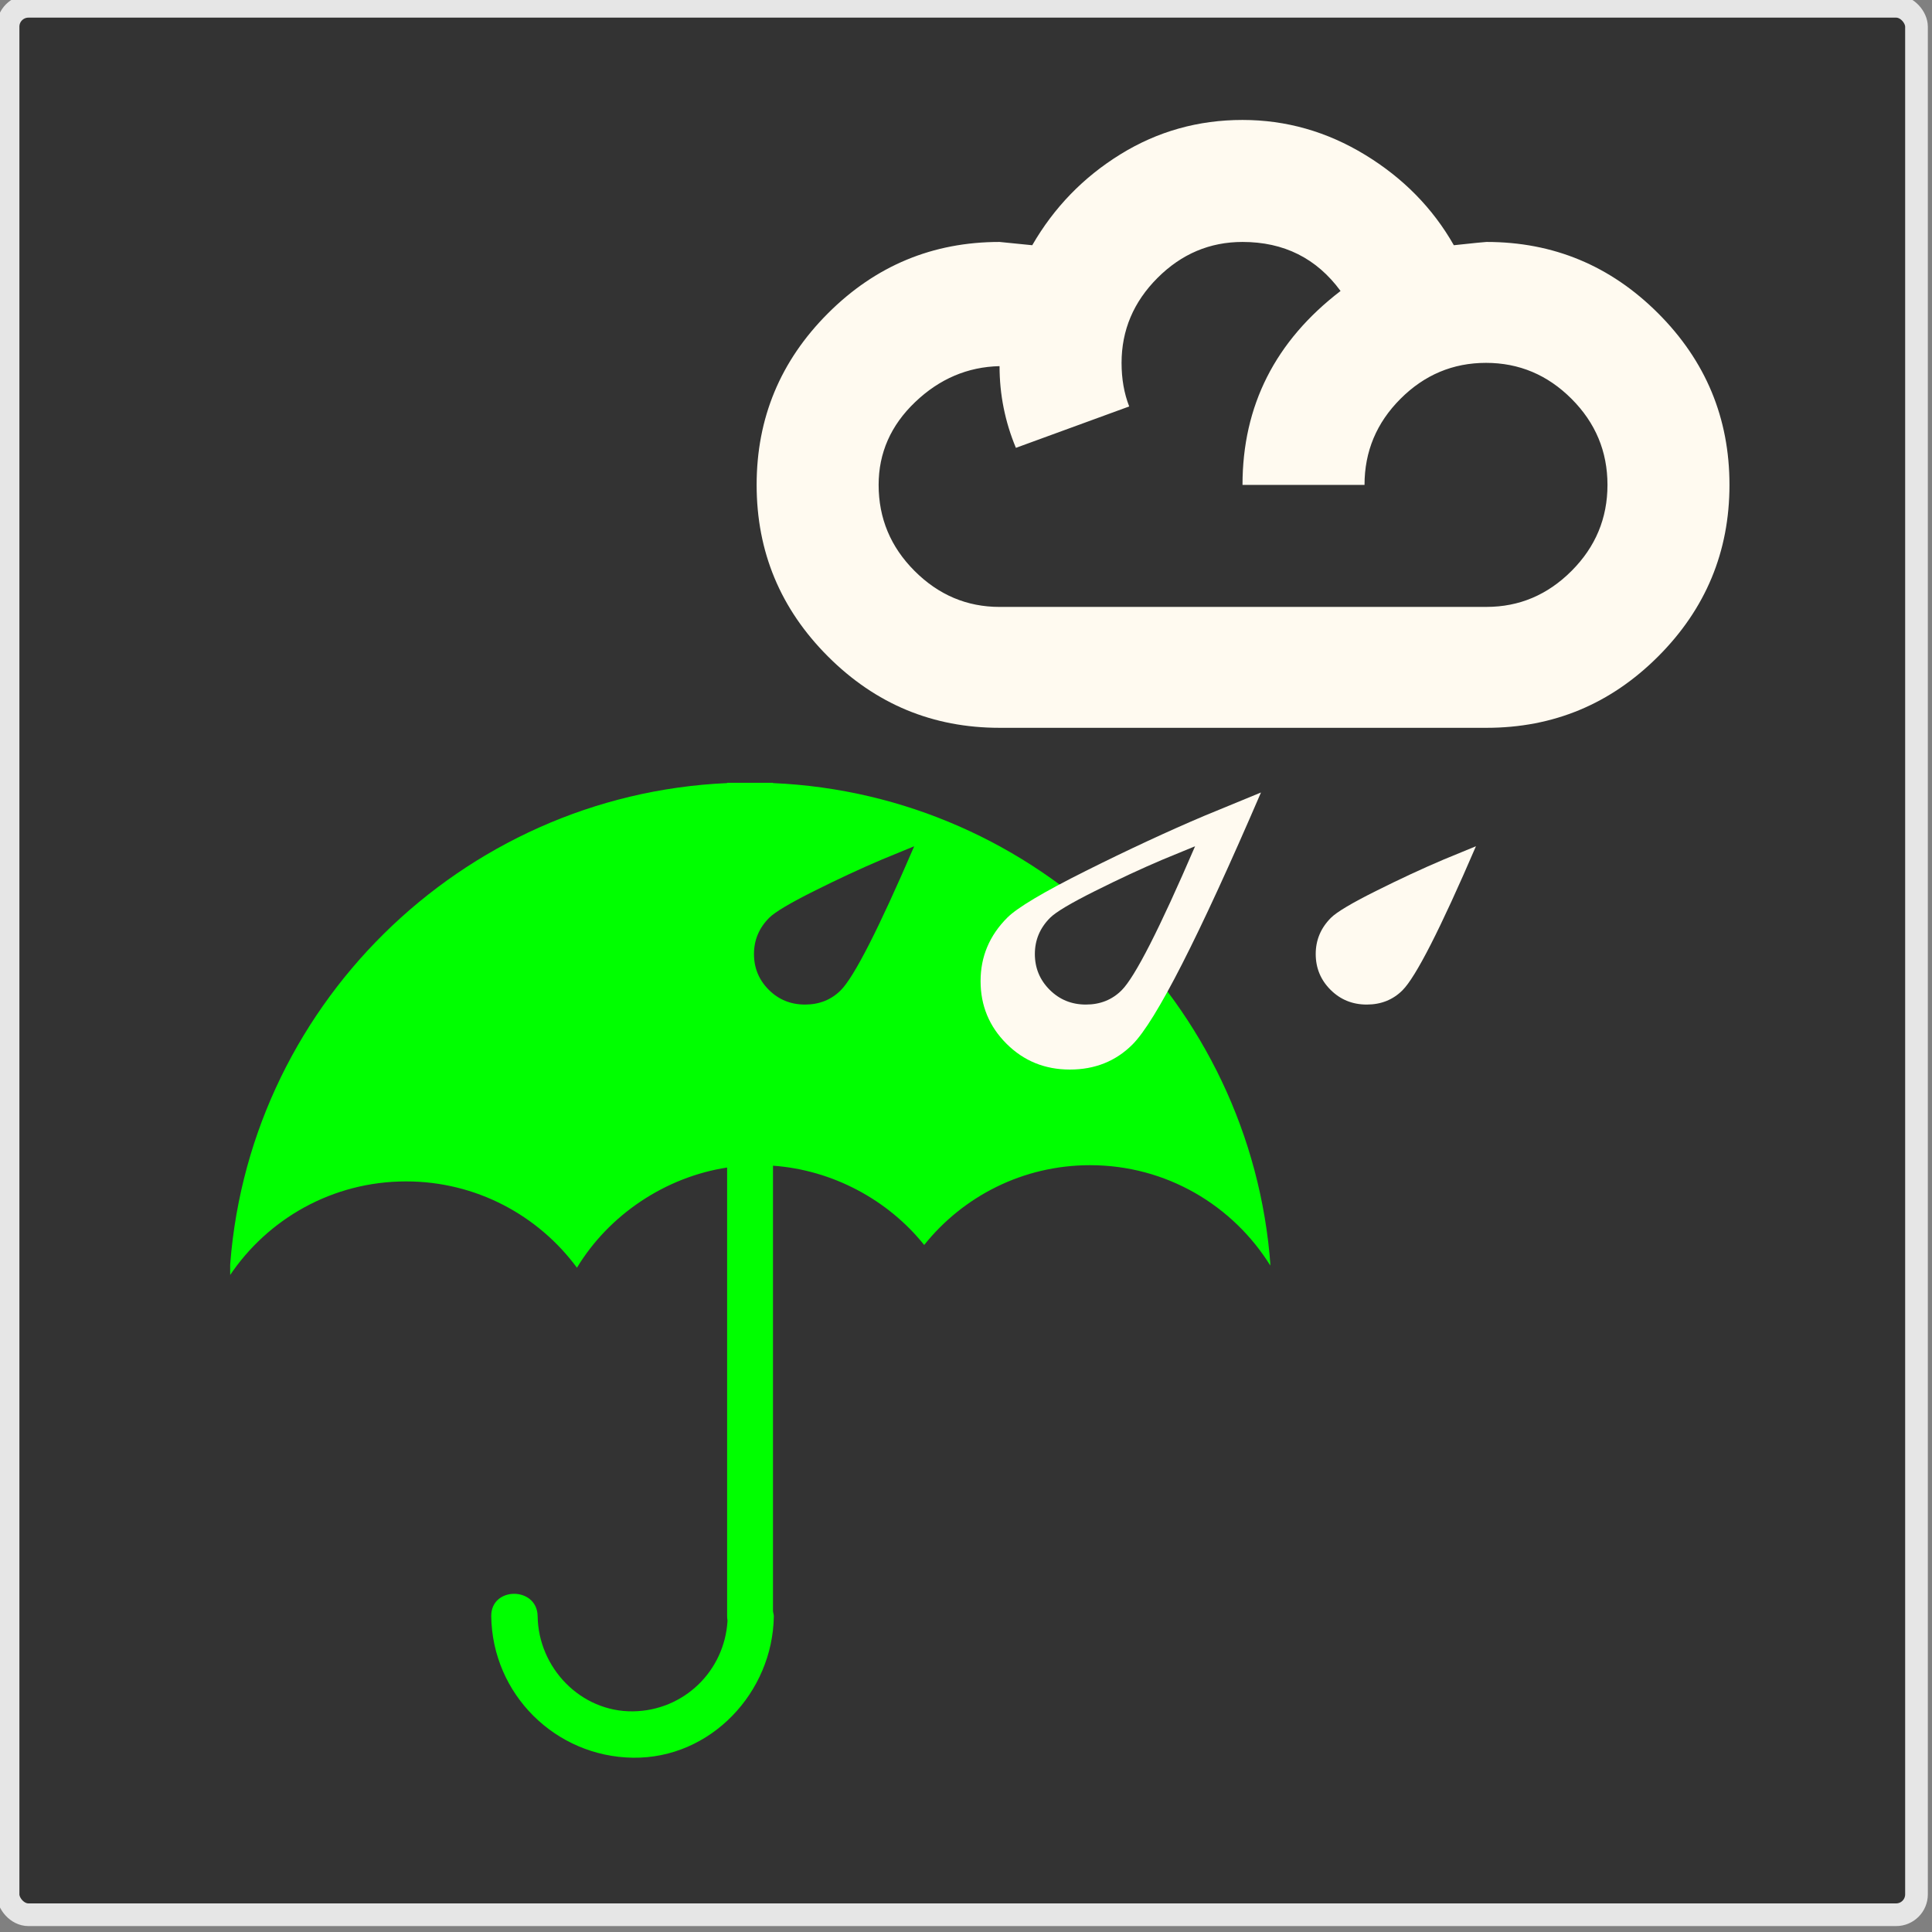
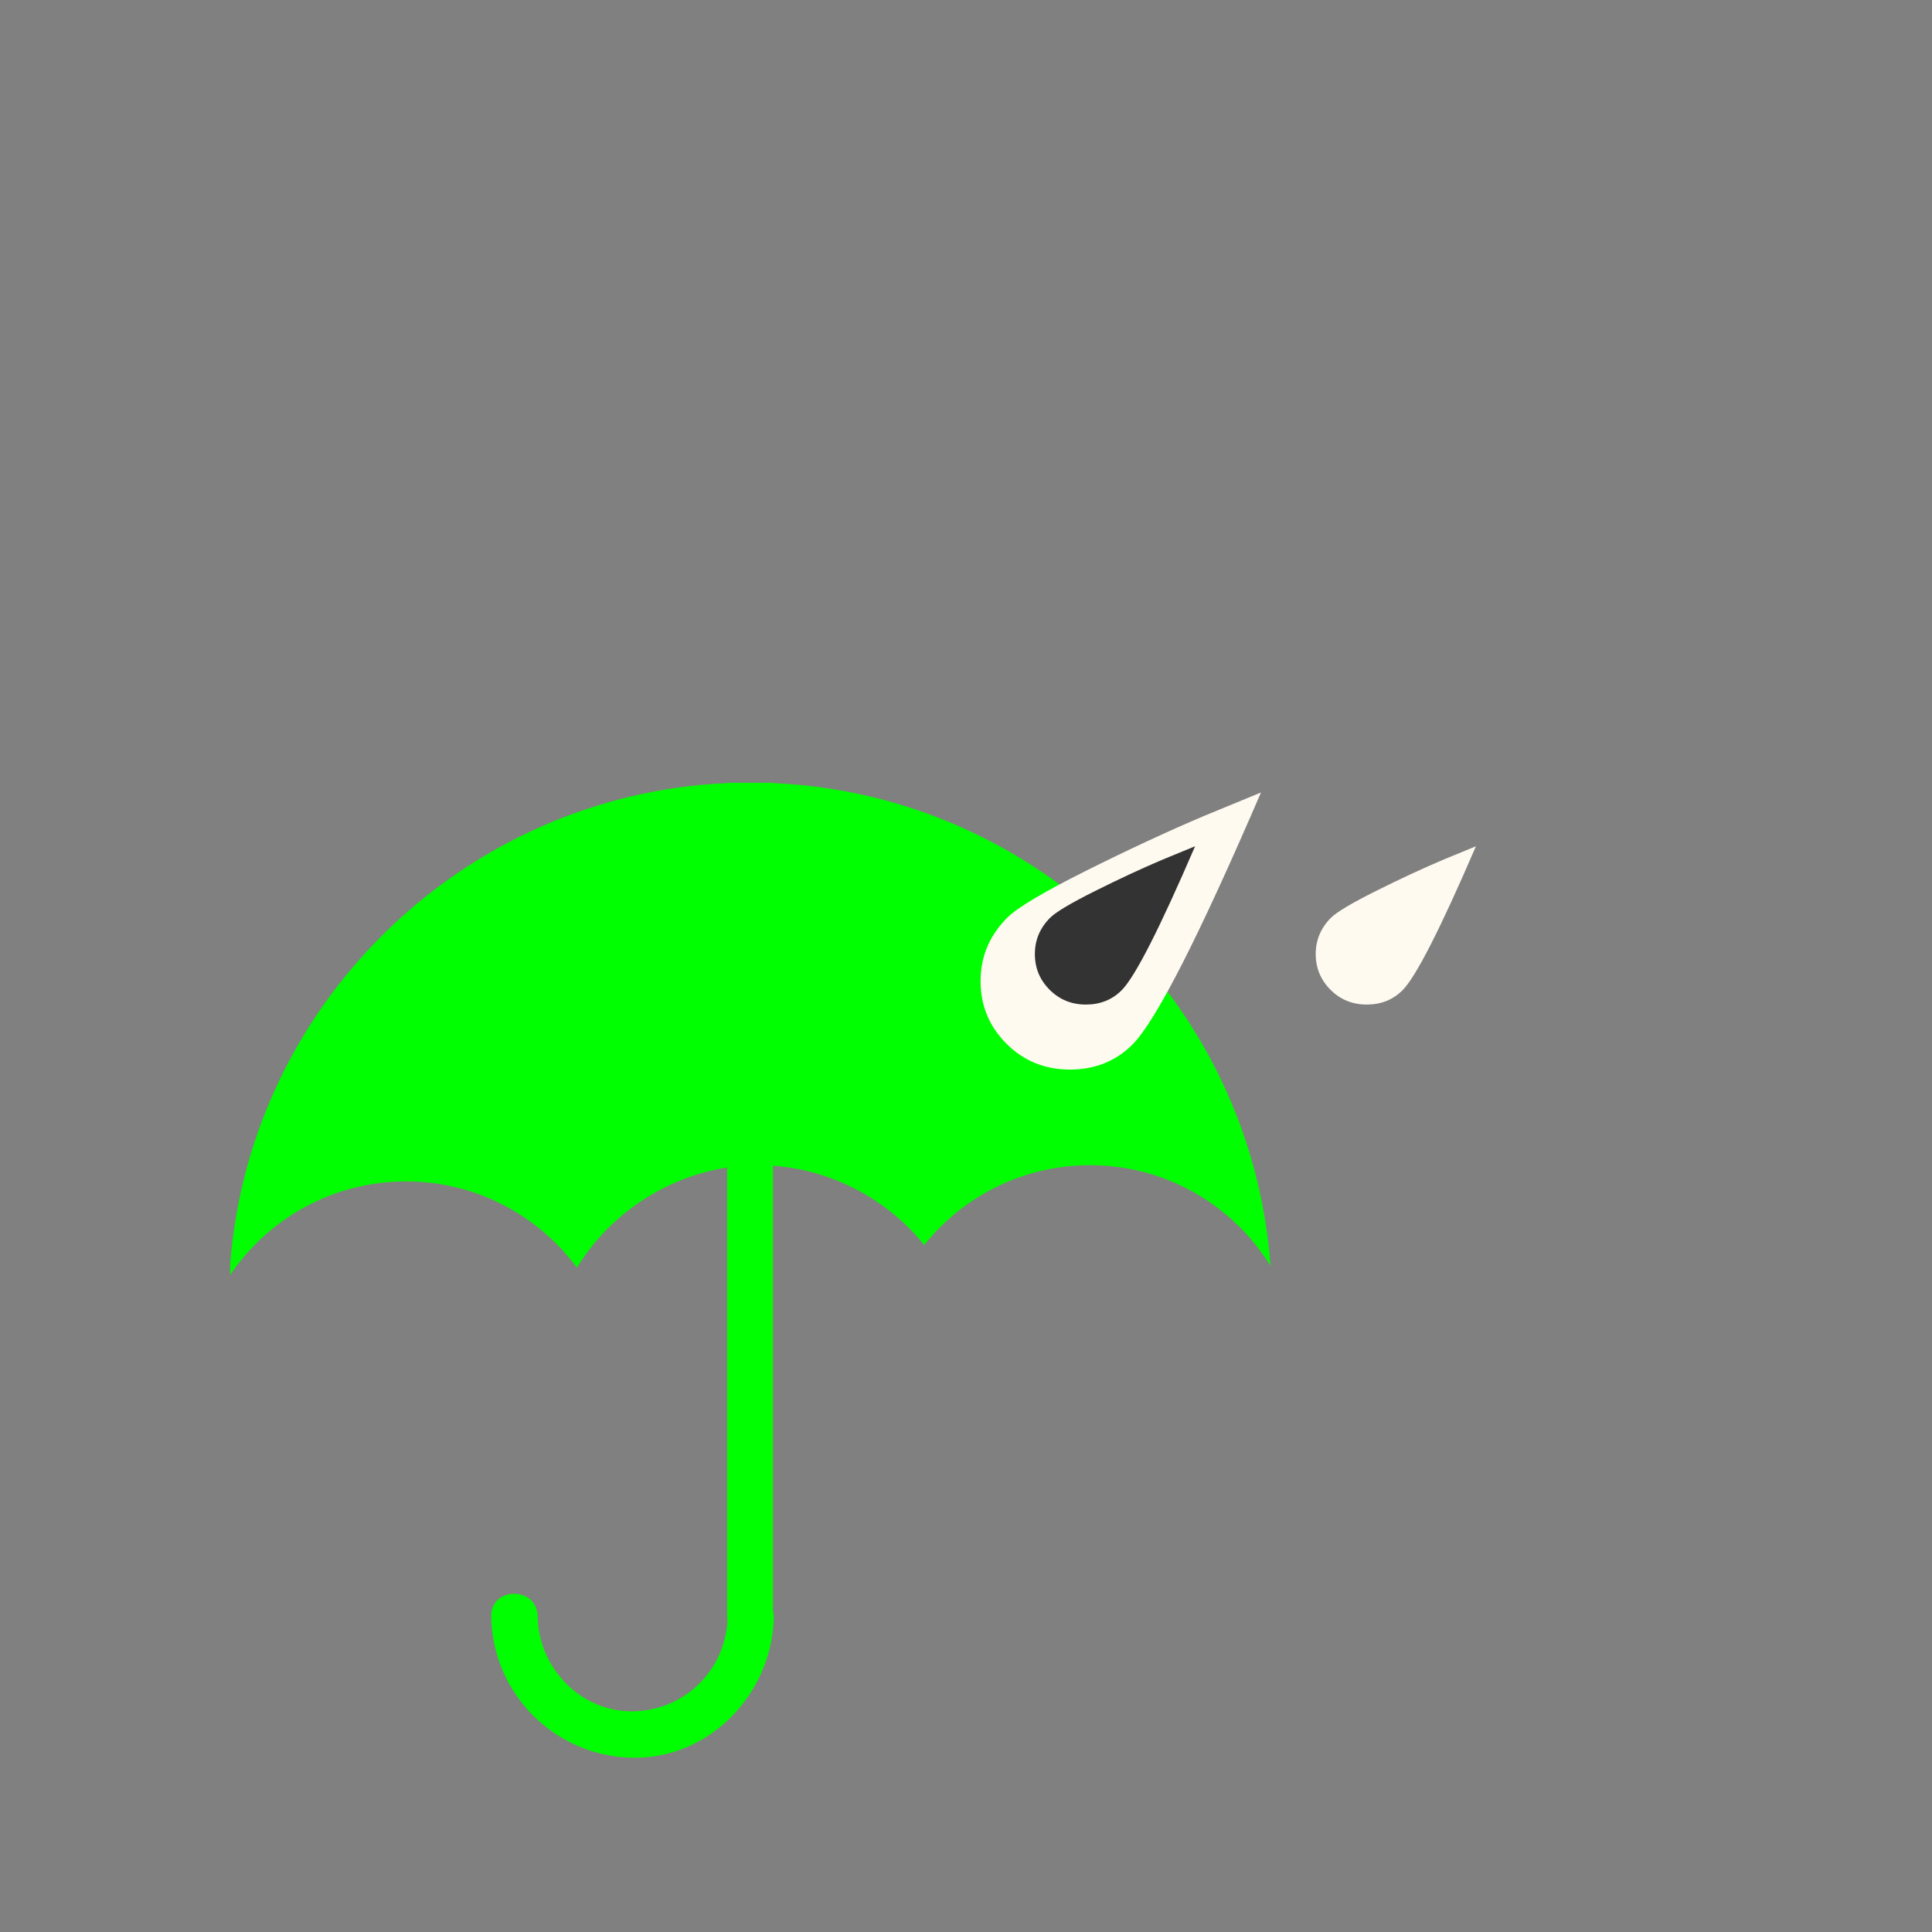
<svg xmlns="http://www.w3.org/2000/svg" id="svg3990" height="65" width="65" version="1.1">
  <rect width="100%" height="100%" fill="#808080" stroke="none" />
  <defs id="defs3992">
    <clipPath id="clipPath3393">
      <path style="fill:#000000" id="path3395" d="m 609.881,128.739 q 46,0 78.75,32.75 32.75,32.75 32.75,78.75 0,46 -32.75,78.75 -32.75,32.75 -78.75,32.75 l -223.5,0 q -46,0 -78.75,-32.75 -32.75,-32.75 -32.75,-78.75 0,-46 32.75,-78.75 32.75,-32.75 78.75,-32.75 0.5,0 15,1.5 15,-26 40.5,-41.75 25.5,-15.75 56,-15.75 30,0 56.25,16 26.25,16 40.75,41.5 14,-1.5 15,-1.5 z m 0,167.5 q 22.5,0 39,-16.5 16.5,-16.5 16.5,-39.5 0,-23 -16.5,-39.5 -16.5,-16.5 -39.25,-16.5 -22.75,0 -39.25,16.5 -16.5,16.5 -16.5,39.5 l -56,0 q 0,-54.5 45,-89 -16.5,-22.5 -45,-22.5 -22.5,0 -39,16.5 -16.5,16.5 -16.5,39 0,11 3.5,20 l -52,19 q -7.5,-18 -7.5,-37.5 -22,0.5 -38.75,16.5 -16.75,16 -16.75,38 0,23 16.5,39.5 16.5,16.5 39,16.5 l 223.5,0 z m -289.5,159.5 q -7.5,7.5 -18.75,7.5 -11.25,0 -19,-7.75 -7.75,-7.75 -7.75,-18.75 0,-11 8,-19 4.5,-4.5 23.5,-14 19,-9.5 35.5,-16.5 l 17,-7 q -28,65 -38.5,75.5 z m 111.5,0 q -7.5,7.5 -18.25,7.5 -10.75,0 -19.25,-7.5 -8,-8 -8,-19 0,-11 8,-19 4.5,-4.5 23.75,-14 19.25,-9.5 36.25,-16.5 l 16,-7 q -27.5,65 -38.5,75.5 z m 112,0 q -8,7.5 -19,7.5 -11,0 -19,-7.75 -8,-7.75 -8,-18.75 0,-11 8,-19 5,-4.5 23.75,-14 18.75,-9.5 35.75,-16.5 l 16.5,-7 q -28,65 -38,75.5 z" />
    </clipPath>
    <clipPath id="clipPath4253">
      <rect style="fill:#fffaf0;fill-opacity:1;stroke:#ffaaaa;stroke-width:0;stroke-miterlimit:4;stroke-dasharray:none;stroke-opacity:1" id="rect4255" y="382.875" x="452.125" ry="0.908" height="28.875" width="45" />
    </clipPath>
    <clipPath id="clipPath4211">
      <rect style="fill:#fa8072;fill-opacity:1;stroke:#ffaaaa;stroke-width:0;stroke-miterlimit:4;stroke-dasharray:none;stroke-opacity:1" id="rect4213" y="391.812" x="373.375" ry="0.908" rx="0" height="43.5" width="46.312" />
    </clipPath>
    <clipPath id="clipPath3393-7-4">
      <path style="fill:#000000" id="path3395-4-8" d="m 609.881,128.739 q 46,0 78.75,32.75 32.75,32.75 32.75,78.75 0,46 -32.75,78.75 -32.75,32.75 -78.75,32.75 l -223.5,0 q -46,0 -78.75,-32.75 -32.75,-32.75 -32.75,-78.75 0,-46 32.75,-78.75 32.75,-32.75 78.75,-32.75 0.5,0 15,1.5 15,-26 40.5,-41.75 25.5,-15.75 56,-15.75 30,0 56.25,16 26.25,16 40.75,41.5 14,-1.5 15,-1.5 z m 0,167.5 q 22.5,0 39,-16.5 16.5,-16.5 16.5,-39.5 0,-23 -16.5,-39.5 -16.5,-16.5 -39.25,-16.5 -22.75,0 -39.25,16.5 -16.5,16.5 -16.5,39.5 l -56,0 q 0,-54.5 45,-89 -16.5,-22.5 -45,-22.5 -22.5,0 -39,16.5 -16.5,16.5 -16.5,39 0,11 3.5,20 l -52,19 q -7.5,-18 -7.5,-37.5 -22,0.5 -38.75,16.5 -16.75,16 -16.75,38 0,23 16.5,39.5 16.5,16.5 39,16.5 l 223.5,0 z m -289.5,159.5 q -7.5,7.5 -18.75,7.5 -11.25,0 -19,-7.75 -7.75,-7.75 -7.75,-18.75 0,-11 8,-19 4.5,-4.5 23.5,-14 19,-9.5 35.5,-16.5 l 17,-7 q -28,65 -38.5,75.5 z m 111.5,0 q -7.5,7.5 -18.25,7.5 -10.75,0 -19.25,-7.5 -8,-8 -8,-19 0,-11 8,-19 4.5,-4.5 23.75,-14 19.25,-9.5 36.25,-16.5 l 16,-7 q -27.5,65 -38.5,75.5 z m 112,0 q -8,7.5 -19,7.5 -11,0 -19,-7.75 -8,-7.75 -8,-18.75 0,-11 8,-19 5,-4.5 23.75,-14 18.75,-9.5 35.75,-16.5 l 16.5,-7 q -28,65 -38,75.5 z" />
    </clipPath>
    <clipPath id="clipPath3393-7">
-       <path style="fill:#000000" id="path3395-4" d="m 609.881,128.739 q 46,0 78.75,32.75 32.75,32.75 32.75,78.75 0,46 -32.75,78.75 -32.75,32.75 -78.75,32.75 l -223.5,0 q -46,0 -78.75,-32.75 -32.75,-32.75 -32.75,-78.75 0,-46 32.75,-78.75 32.75,-32.75 78.75,-32.75 0.5,0 15,1.5 15,-26 40.5,-41.75 25.5,-15.75 56,-15.75 30,0 56.25,16 26.25,16 40.75,41.5 14,-1.5 15,-1.5 z m 0,167.5 q 22.5,0 39,-16.5 16.5,-16.5 16.5,-39.5 0,-23 -16.5,-39.5 -16.5,-16.5 -39.25,-16.5 -22.75,0 -39.25,16.5 -16.5,16.5 -16.5,39.5 l -56,0 q 0,-54.5 45,-89 -16.5,-22.5 -45,-22.5 -22.5,0 -39,16.5 -16.5,16.5 -16.5,39 0,11 3.5,20 l -52,19 q -7.5,-18 -7.5,-37.5 -22,0.5 -38.75,16.5 -16.75,16 -16.75,38 0,23 16.5,39.5 16.5,16.5 39,16.5 l 223.5,0 z m -289.5,159.5 q -7.5,7.5 -18.75,7.5 -11.25,0 -19,-7.75 -7.75,-7.75 -7.75,-18.75 0,-11 8,-19 4.5,-4.5 23.5,-14 19,-9.5 35.5,-16.5 l 17,-7 q -28,65 -38.5,75.5 z m 111.5,0 q -7.5,7.5 -18.25,7.5 -10.75,0 -19.25,-7.5 -8,-8 -8,-19 0,-11 8,-19 4.5,-4.5 23.75,-14 19.25,-9.5 36.25,-16.5 l 16,-7 q -27.5,65 -38.5,75.5 z m 112,0 q -8,7.5 -19,7.5 -11,0 -19,-7.75 -8,-7.75 -8,-18.75 0,-11 8,-19 5,-4.5 23.75,-14 18.75,-9.5 35.75,-16.5 l 16.5,-7 q -28,65 -38,75.5 z" />
+       <path style="fill:#000000" id="path3395-4" d="m 609.881,128.739 q 46,0 78.75,32.75 32.75,32.75 32.75,78.75 0,46 -32.75,78.75 -32.75,32.75 -78.75,32.75 l -223.5,0 q -46,0 -78.75,-32.75 -32.75,-32.75 -32.75,-78.75 0,-46 32.75,-78.75 32.75,-32.75 78.75,-32.75 0.5,0 15,1.5 15,-26 40.5,-41.75 25.5,-15.75 56,-15.75 30,0 56.25,16 26.25,16 40.75,41.5 14,-1.5 15,-1.5 z m 0,167.5 q 22.5,0 39,-16.5 16.5,-16.5 16.5,-39.5 0,-23 -16.5,-39.5 -16.5,-16.5 -39.25,-16.5 -22.75,0 -39.25,16.5 -16.5,16.5 -16.5,39.5 l -56,0 q 0,-54.5 45,-89 -16.5,-22.5 -45,-22.5 -22.5,0 -39,16.5 -16.5,16.5 -16.5,39 0,11 3.5,20 l -52,19 q -7.5,-18 -7.5,-37.5 -22,0.5 -38.75,16.5 -16.75,16 -16.75,38 0,23 16.5,39.5 16.5,16.5 39,16.5 z m -289.5,159.5 q -7.5,7.5 -18.75,7.5 -11.25,0 -19,-7.75 -7.75,-7.75 -7.75,-18.75 0,-11 8,-19 4.5,-4.5 23.5,-14 19,-9.5 35.5,-16.5 l 17,-7 q -28,65 -38.5,75.5 z m 111.5,0 q -7.5,7.5 -18.25,7.5 -10.75,0 -19.25,-7.5 -8,-8 -8,-19 0,-11 8,-19 4.5,-4.5 23.75,-14 19.25,-9.5 36.25,-16.5 l 16,-7 q -27.5,65 -38.5,75.5 z m 112,0 q -8,7.5 -19,7.5 -11,0 -19,-7.75 -8,-7.75 -8,-18.75 0,-11 8,-19 5,-4.5 23.75,-14 18.75,-9.5 35.75,-16.5 l 16.5,-7 q -28,65 -38,75.5 z" />
    </clipPath>
    <clipPath id="clipPath3393-7-9">
-       <path style="fill:#000000" id="path3395-4-5" d="m 609.881,128.739 q 46,0 78.75,32.75 32.75,32.75 32.75,78.75 0,46 -32.75,78.75 -32.75,32.75 -78.75,32.75 l -223.5,0 q -46,0 -78.75,-32.75 -32.75,-32.75 -32.75,-78.75 0,-46 32.75,-78.75 32.75,-32.75 78.75,-32.75 0.5,0 15,1.5 15,-26 40.5,-41.75 25.5,-15.75 56,-15.75 30,0 56.25,16 26.25,16 40.75,41.5 14,-1.5 15,-1.5 z m 0,167.5 q 22.5,0 39,-16.5 16.5,-16.5 16.5,-39.5 0,-23 -16.5,-39.5 -16.5,-16.5 -39.25,-16.5 -22.75,0 -39.25,16.5 -16.5,16.5 -16.5,39.5 l -56,0 q 0,-54.5 45,-89 -16.5,-22.5 -45,-22.5 -22.5,0 -39,16.5 -16.5,16.5 -16.5,39 0,11 3.5,20 l -52,19 q -7.5,-18 -7.5,-37.5 -22,0.5 -38.75,16.5 -16.75,16 -16.75,38 0,23 16.5,39.5 16.5,16.5 39,16.5 l 223.5,0 z m -289.5,159.5 q -7.5,7.5 -18.75,7.5 -11.25,0 -19,-7.75 -7.75,-7.75 -7.75,-18.75 0,-11 8,-19 4.5,-4.5 23.5,-14 19,-9.5 35.5,-16.5 l 17,-7 q -28,65 -38.5,75.5 z m 111.5,0 q -7.5,7.5 -18.25,7.5 -10.75,0 -19.25,-7.5 -8,-8 -8,-19 0,-11 8,-19 4.5,-4.5 23.75,-14 19.25,-9.5 36.25,-16.5 l 16,-7 q -27.5,65 -38.5,75.5 z m 112,0 q -8,7.5 -19,7.5 -11,0 -19,-7.75 -8,-7.75 -8,-18.75 0,-11 8,-19 5,-4.5 23.75,-14 18.75,-9.5 35.75,-16.5 l 16.5,-7 q -28,65 -38,75.5 z" />
-     </clipPath>
+       </clipPath>
  </defs>
  <g id="layer1" transform="matrix(0.764,0,0,0.764,-240.483,-370.044)">
    <g id="g3869" transform="translate(30.994,165.994)">
-       <rect style="fill:#333333;fill-opacity:1;stroke:#e6e6e6;stroke-width:0.999;stroke-miterlimit:4;stroke-dasharray:none;stroke-opacity:1" id="rect3397" y="318.634" x="284.129" ry="0.897" height="84.041" width="84.041" />
      <rect style="fill:#fffaf0;fill-opacity:1;stroke:#ffaaaa;stroke-width:0;stroke-miterlimit:4;stroke-dasharray:none;stroke-opacity:1" id="rect3372" clip-path="url(#clipPath3393)" transform="matrix(0.084,0,0,0.084,318.624,323.682)" y="365.662" x="259.502" ry="10.677" height="111.402" width="111.945" />
-       <path style="fill:#fffaf0" id="path3338-7-1" clip-path="url(#clipPath4253)" transform="matrix(0.989,0,0,0.989,-130.767,-55.947)" d="m 485.342,389.24 q 4.463,0 7.64,3.177 3.177,3.177 3.177,7.64 0,4.463 -3.177,7.64 -3.177,3.177 -7.64,3.177 l -21.683,0 q -4.463,0 -7.64,-3.177 -3.177,-3.177 -3.177,-7.64 0,-4.463 3.177,-7.64 3.177,-3.177 7.64,-3.177 0.049,0 1.455,0.146 1.455,-2.522 3.929,-4.05 2.474,-1.528 5.433,-1.528 2.91,0 5.457,1.552 2.547,1.552 3.953,4.026 1.358,-0.146 1.455,-0.146 z m 0,16.25 q 2.183,0 3.784,-1.601 1.601,-1.601 1.601,-3.832 0,-2.231 -1.601,-3.832 -1.601,-1.601 -3.808,-1.601 -2.207,0 -3.808,1.601 -1.601,1.601 -1.601,3.832 l -5.433,0 q 0,-5.287 4.366,-8.634 -1.601,-2.183 -4.366,-2.183 -2.183,0 -3.784,1.601 -1.601,1.601 -1.601,3.784 0,1.067 0.34,1.94 l -5.045,1.843 q -0.728,-1.746 -0.728,-3.638 -2.134,0.049 -3.759,1.601 -1.625,1.552 -1.625,3.687 0,2.231 1.601,3.832 1.601,1.601 3.784,1.601 l 21.683,0 z m -28.086,15.474 q -0.728,0.728 -1.819,0.728 -1.091,0 -1.843,-0.752 -0.752,-0.752 -0.752,-1.819 0,-1.067 0.776,-1.843 0.437,-0.437 2.28,-1.358 1.843,-0.922 3.444,-1.601 l 1.649,-0.679 q -2.716,6.306 -3.735,7.325 z m 10.817,0 q -0.728,0.728 -1.771,0.728 -1.043,0 -1.868,-0.728 -0.776,-0.776 -0.776,-1.843 0,-1.067 0.776,-1.843 0.437,-0.437 2.304,-1.358 1.868,-0.922 3.517,-1.601 l 1.552,-0.679 q -2.668,6.306 -3.735,7.325 z m 10.866,0 q -0.776,0.728 -1.843,0.728 -1.067,0 -1.843,-0.752 -0.776,-0.752 -0.776,-1.819 0,-1.067 0.776,-1.843 0.485,-0.437 2.304,-1.358 1.819,-0.922 3.468,-1.601 l 1.601,-0.679 q -2.716,6.306 -3.687,7.325 z" />
      <path style="fill:#00ff00" id="path3347" clip-path="url(#clipPath4211)" transform="matrix(0.989,0,0,0.989,-75.357,-34.674)" d="m 397.545,391.824 c 0,-0.557 0,-1.053 0,-1.471 0,-0.02 0,-0.056 0,-0.056 0,-1.328 -2.043,-1.328 -2.043,0 0,0.409 0,0.938 0,1.528 -11.849,0.527 -21.524,10.049 -22.16,21.95 1.693,-2.54 4.583,-4.214 7.865,-4.214 3.119,0 5.887,1.512 7.608,3.843 1.425,-2.355 3.929,-4.037 6.687,-4.461 0,2.207 0,4.08 0,5.256 0,4.885 0,9.77 0,14.655 0,0.02 0,0.04 0,0.06 0,0.07 0.005,0.138 0.018,0.204 -0.128,2.239 -1.938,4.008 -4.208,4.039 -2.335,0.031 -4.216,-1.943 -4.247,-4.234 -0.018,-1.331 -2.084,-1.333 -2.066,0 0.047,3.465 2.85,6.252 6.311,6.299 3.464,0.047 6.226,-2.911 6.271,-6.299 10e-4,-0.085 -0.037,-0.168 -0.037,-0.247 0,-4.447 0,-8.894 0,-13.341 0,-1.438 0,-3.772 0,-6.473 2.656,0.188 5.129,1.525 6.732,3.53 1.731,-2.166 4.399,-3.553 7.387,-3.553 3.397,0 6.368,1.793 8.034,4.484 -0.852,-11.695 -10.406,-20.987 -22.153,-21.498 z" />
      <rect style="fill:#fffaf0;fill-opacity:1;stroke:#ffaaaa;stroke-width:0;stroke-miterlimit:4;stroke-dasharray:none;stroke-opacity:1" id="rect3372-1-8" clip-path="url(#clipPath3393-7-4)" transform="matrix(0.147,0,0,0.147,286.548,297.36)" y="365.662" x="259.502" ry="10.677" height="111.402" width="111.945" />
      <rect style="fill:#333333;fill-opacity:1;stroke:#ffaaaa;stroke-width:0;stroke-miterlimit:4;stroke-dasharray:none;stroke-opacity:1" id="rect3372-1" clip-path="url(#clipPath3393-7)" transform="matrix(0.084,0,0,0.084,306.256,323.682)" y="365.662" x="259.502" ry="10.677" height="111.402" width="111.945" />
-       <rect style="fill:#333333;fill-opacity:1;stroke:#ffaaaa;stroke-width:0;stroke-miterlimit:4;stroke-dasharray:none;stroke-opacity:1" id="rect3372-1-5" clip-path="url(#clipPath3393-7-9)" transform="matrix(0.084,0,0,0.084,293.887,323.682)" y="365.662" x="259.502" ry="10.677" height="111.402" width="111.945" />
    </g>
  </g>
</svg>